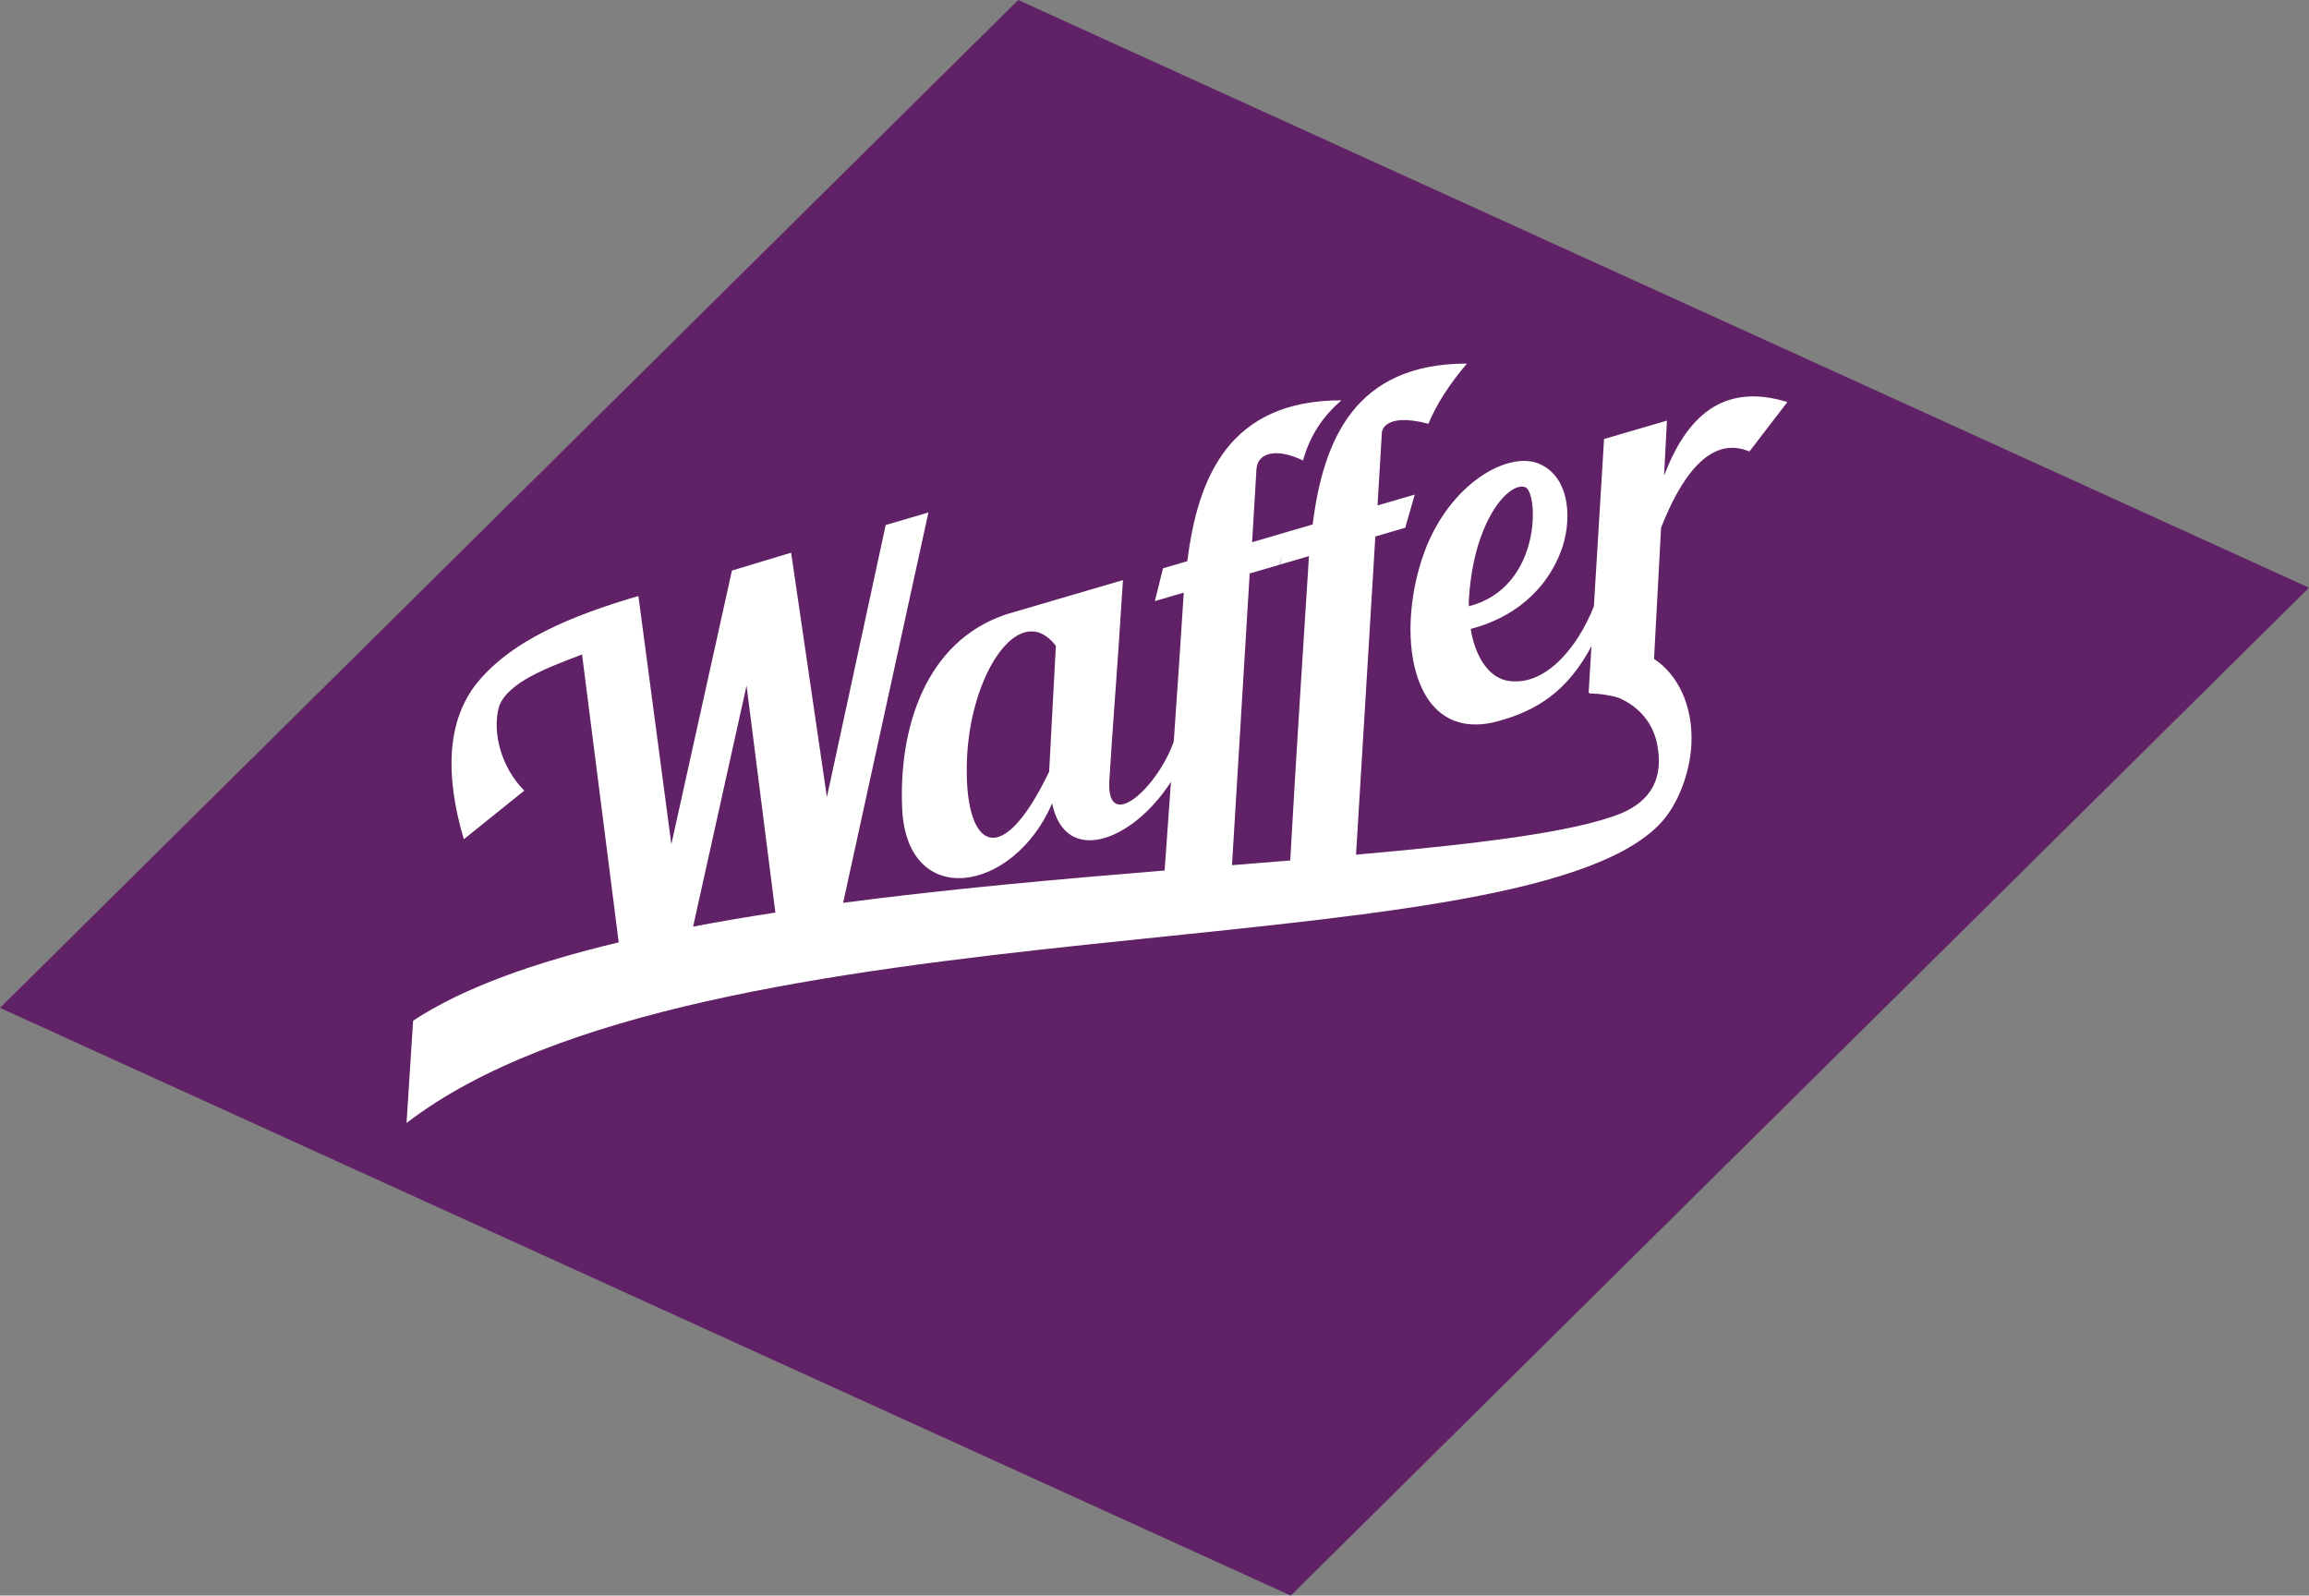
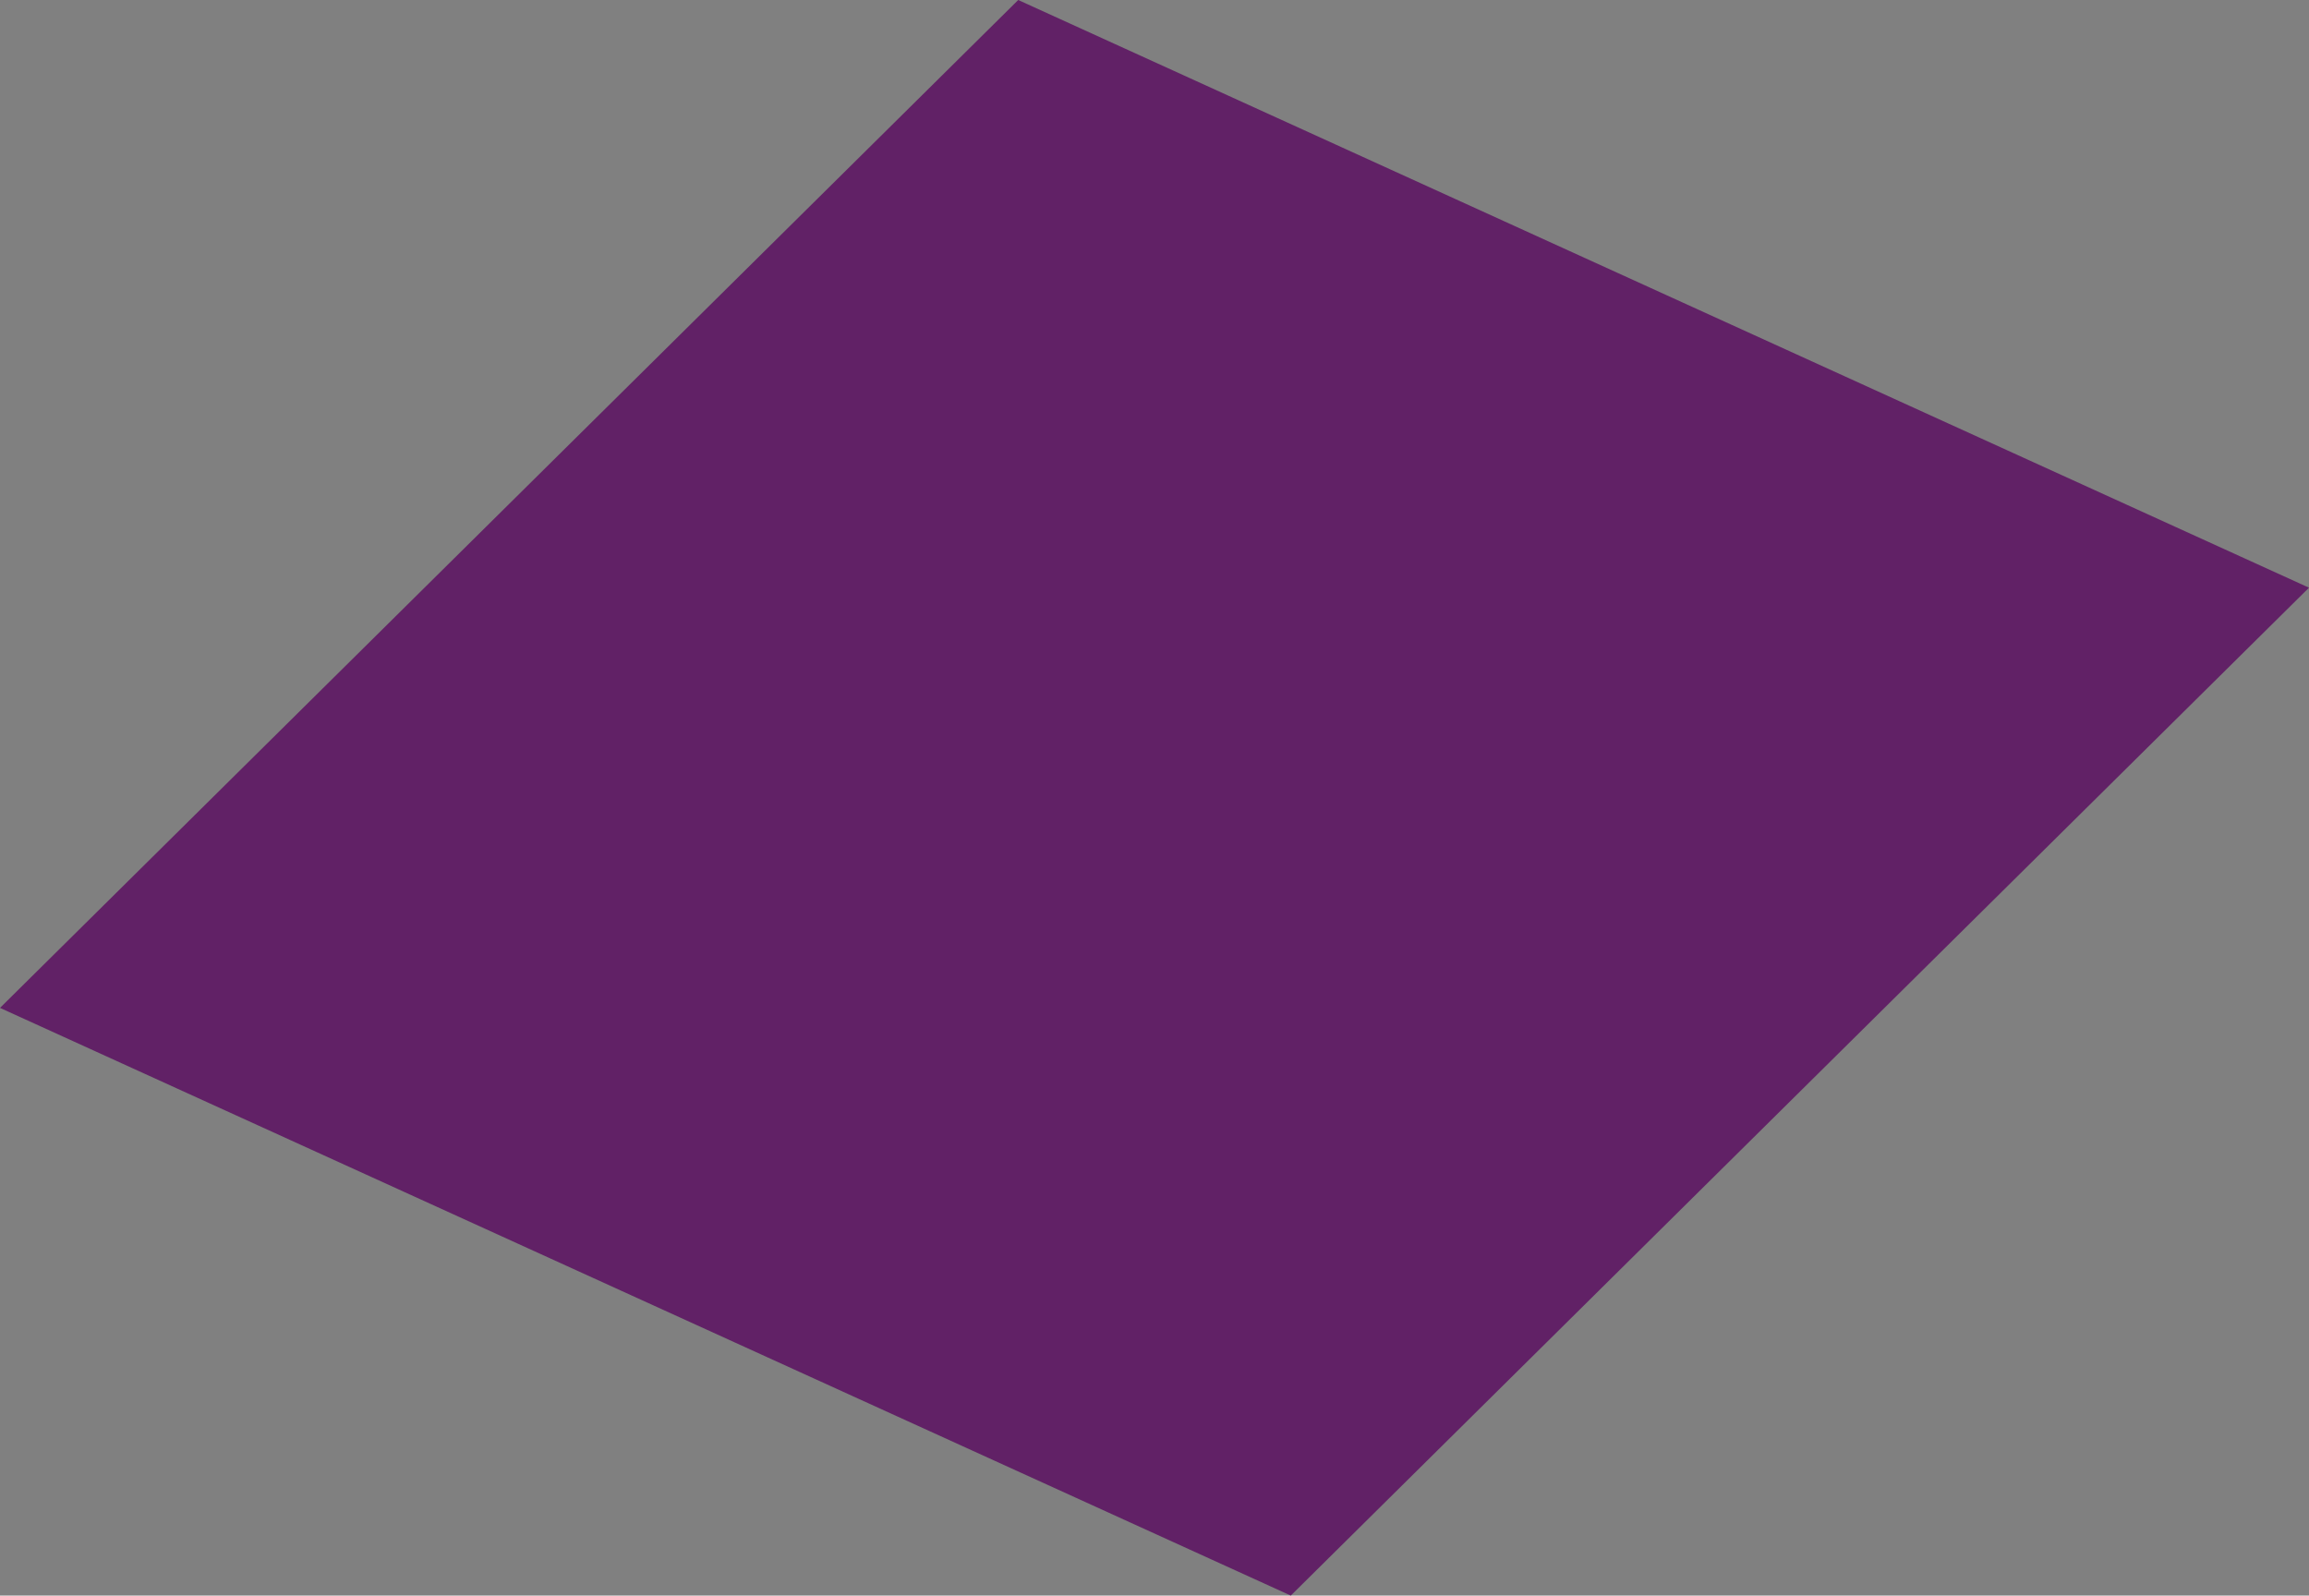
<svg xmlns="http://www.w3.org/2000/svg" id="Layer_2" viewBox="0 0 285.91 197.57">
  <rect x="0" y="0" width="285.91" height="197.57" fill="#808080" stroke="none" />
  <defs>
    <style>.cls-1{fill:#fff;}.cls-2{fill:#612166;}</style>
  </defs>
  <g id="Layer_1-2">
    <polygon class="cls-2" points="126.08 0 285.91 72.77 159.83 197.57 0 124.8 126.08 0" />
-     <path class="cls-1" d="m206.05,58.92l.36-6.84-7.79,2.28-1.26,20.73c-2.11,5.31-6.19,10.03-10.76,9.19-2.61-.53-4.06-3.57-4.49-6.41,4.91-1.25,9.45-4.5,11.38-10.19,1.25-4.01.61-8.52-2.6-10.11-3.61-1.91-10.81,1.75-14.23,10.04-4.15,10.36-2.15,24.53,8.65,21.74,5.02-1.33,8.77-3.76,11.75-9.33l-.35,5.77.11-.03c0,.06,0,.11-.02.17.01-.02.03-.03.04-.05,1.09-.02,2.68.22,3.6.53,2.49,1.07,4.23,3.1,4.74,5.68.85,4.16-.65,7.04-4.51,8.65-5.86,2.33-17.86,3.77-32.76,5.09l2.39-39.4,3.7-1.08,1.18-4.11-4.61,1.35.54-9.05s.13-2.54,5.76-1.07c1.06-2.55,2.71-5.02,4.77-7.45-13.87-.01-17.79,9.47-19.1,19.92l-3.01.88-4.49,1.32s.51-8.47.54-9.05c.16-2.17,2.68-2.58,5.76-1.07.86-3.09,2.5-5.53,4.77-7.45-13.87-.01-17.79,9.47-19.09,19.92l-3.01.88-1.01,4.06,3.58-1.05c-.33,5.19-.78,11.9-1.24,18.43-1.99,5.72-8.32,11.44-7.98,4.91.43-7.23.94-12.87,1.53-22.49l.16-2.4-14.39,4.22c-10.14,3.34-13.39,14.24-12.95,24.05.56,12.62,13.76,10.54,18.57-.62,1.6,7.79,9.92,4.76,14.71-2.67-.29,4.08-.56,7.9-.78,10.98-12.99,1.06-26.74,2.28-39.81,4l10.56-48.33-5.29,1.55-7.28,33.69-4.43-30.26-7.33,2.21-7.5,33.88-4.08-30.73c-8.25,2.42-16.1,5.58-20.39,11.29-3.15,4.38-3.65,10.64-1.23,18.83l7.49-6.02c-2.78-2.77-4.05-7.15-3.12-10.45,1.14-3.05,6.22-4.85,10.27-6.41l4.54,35.65c-10.41,2.48-19.29,5.62-25.46,9.7l-.81,12.66c36.77-28.2,136.63-18.46,155-36.83,2.6-2.55,4.18-7.26,4.11-10.91-.01-3.98-1.6-7.71-4.64-9.72l.87-16.24c2.26-5.79,5.88-11.6,10.94-9.44l4.7-6.13c-8.05-2.46-12.51,1.87-15.29,9.17m-24.16,15.45c.2-3.52.87-6.49,1.82-8.75,1.61-3.99,3.97-5.86,5.22-5.3,1.58.77,2.01,12.38-7.02,14.72-.02-.18,0-.43-.03-.67m-51.94,21.13c-6.42,13.37-10.9,8.87-10.13-2.53.75-10.22,6.63-18.62,10.95-13.03l-.83,15.56Zm24.83-24.52l3.7-1.08.38-1.34-.33,1.32,3.58-1.05c-.82,12.87-1.6,24.93-2.32,37.69-2.36.19-4.76.39-7.21.58l2.19-36.13Zm-68.93,43.73l6.62-29.84,3.57,28.1c-3.48.53-6.89,1.11-10.19,1.74" />
  </g>
</svg>